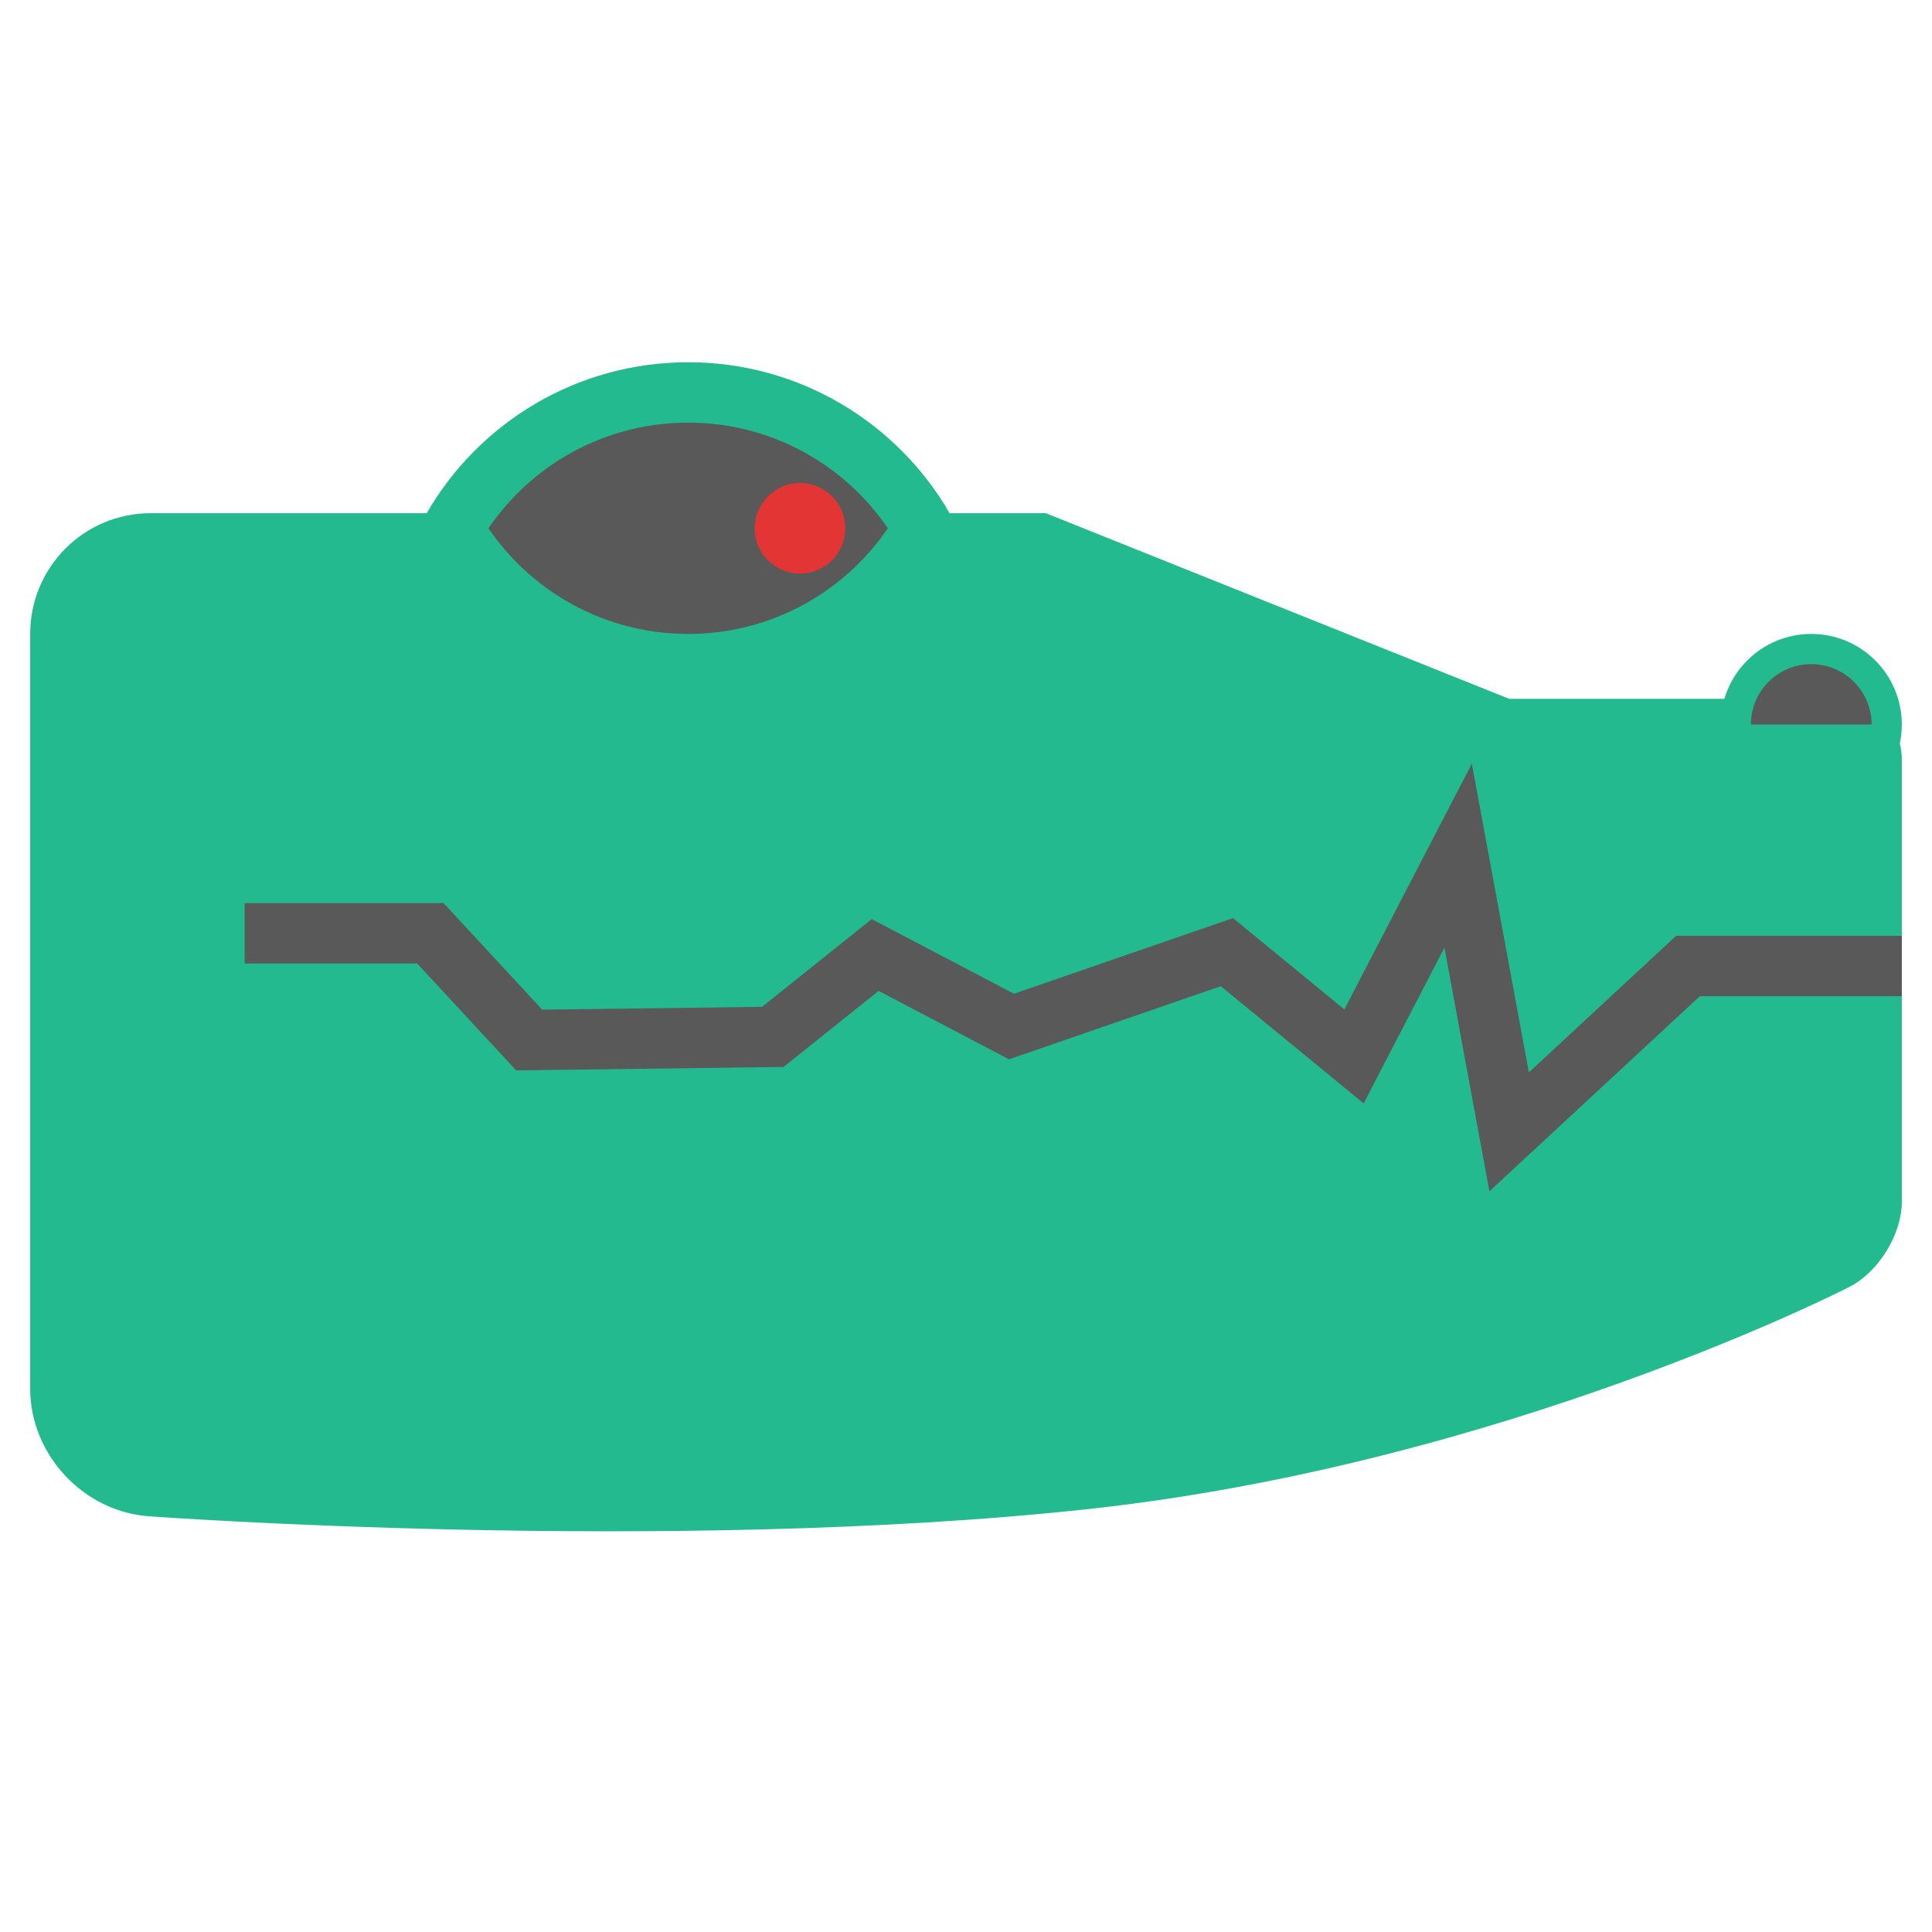
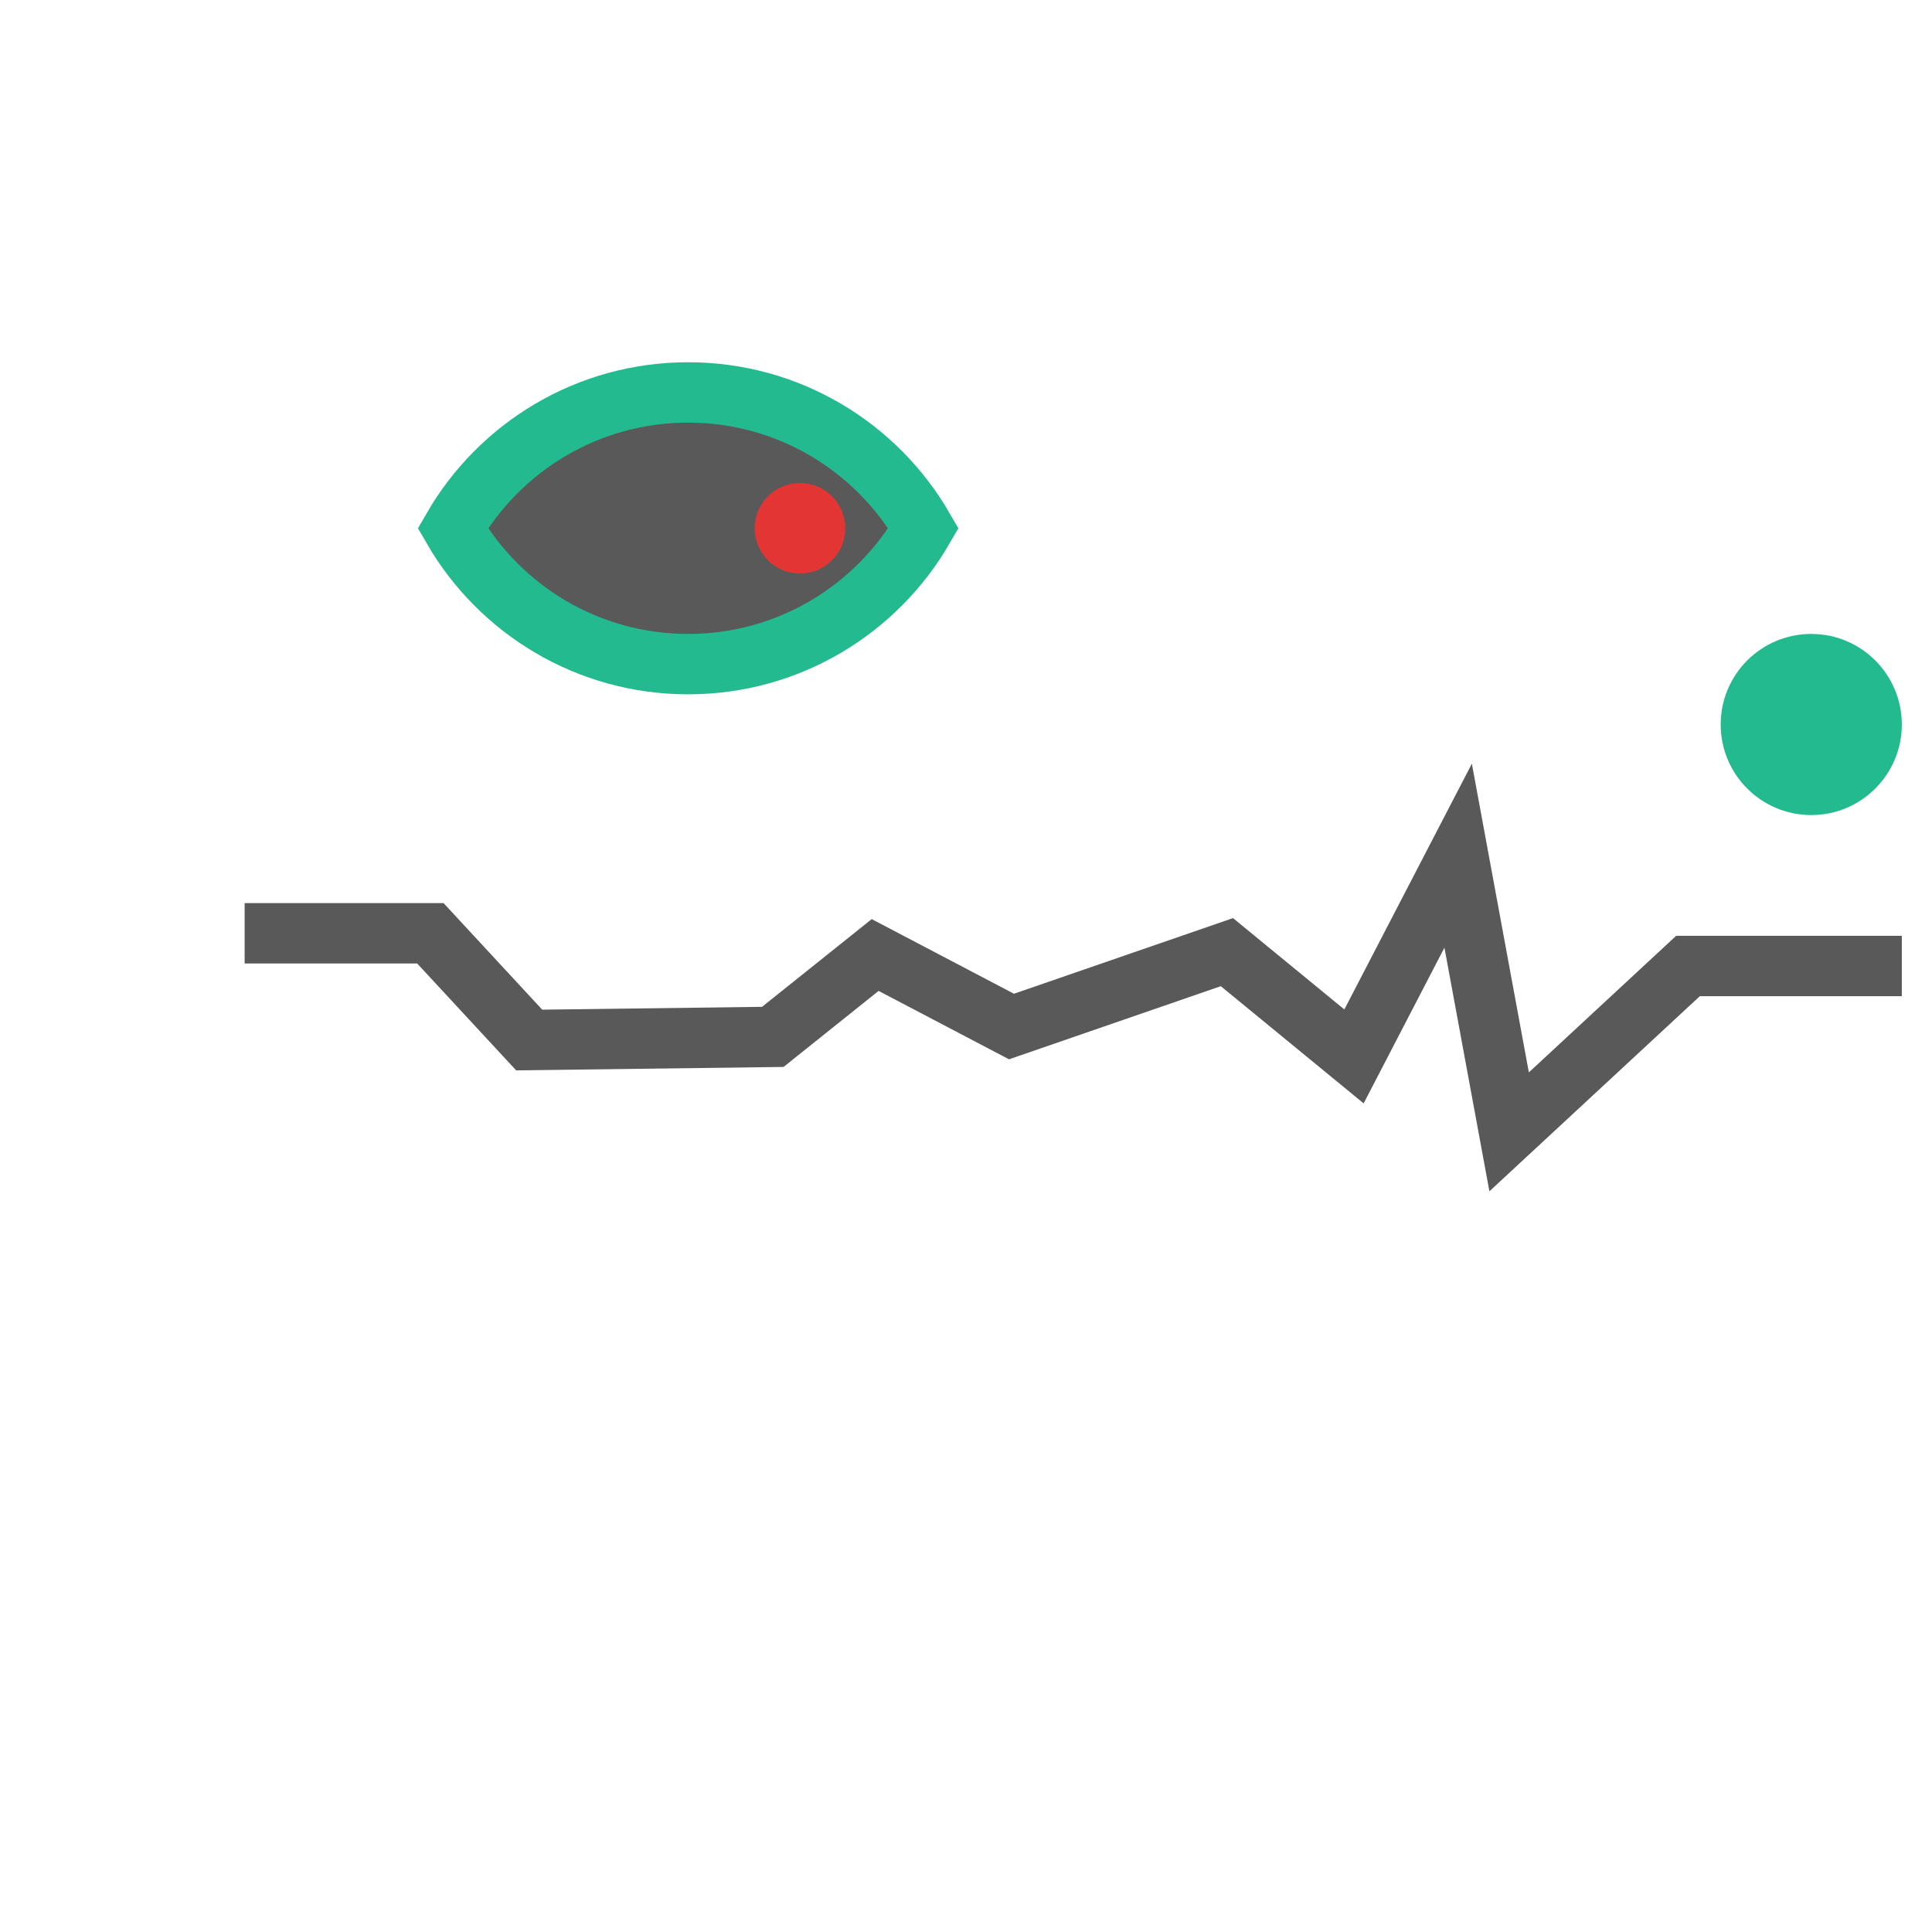
<svg xmlns="http://www.w3.org/2000/svg" width="800px" height="800px" viewBox="0 0 64 64">
  <g fill="none" fill-rule="evenodd">
-     <path fill="#22BA8E" d="M1,20.997 C1,18.79 2.785,17 4.991,17 L34.643,17 L49.995,23.15 L60.996,23.15 C62.103,23.15 63,24.05 63,25.147 L63,39.812 C63,40.914 62.189,42.203 61.189,42.667 C61.189,42.667 49.781,48.516 35.958,50 C22.134,51.484 4.995,50.233 4.995,50.233 C2.788,50.105 1,48.202 1,46.003 L1,20.997 Z" />
    <path fill="#595959" stroke="#22BA8E" stroke-linecap="round" stroke-width="2" d="M15,17.5 C16.556,14.81 19.465,13 22.796,13 C26.127,13 29.036,14.81 30.592,17.5 C29.036,20.19 26.127,22 22.796,22 C19.465,22 16.556,20.19 15,17.5 Z" />
    <polyline stroke="#595959" stroke-linecap="square" stroke-width="2" points="62 32 55.917 32 49.992 37.494 48.303 28.345 44.853 34.995 40.643 31.541 33.507 34.005 28.991 31.636 25.6 34.348 17.53 34.452 14.256 30.916 9.104 30.916" />
    <circle cx="26.5" cy="17.5" r="1.5" fill="#E43535" />
    <circle cx="60" cy="24" r="3" fill="#22BA8E" />
-     <path fill="#595959" d="M62,24 C62,22.895 61.105,22 60,22 C58.895,22 58,22.895 58,24" />
  </g>
</svg>